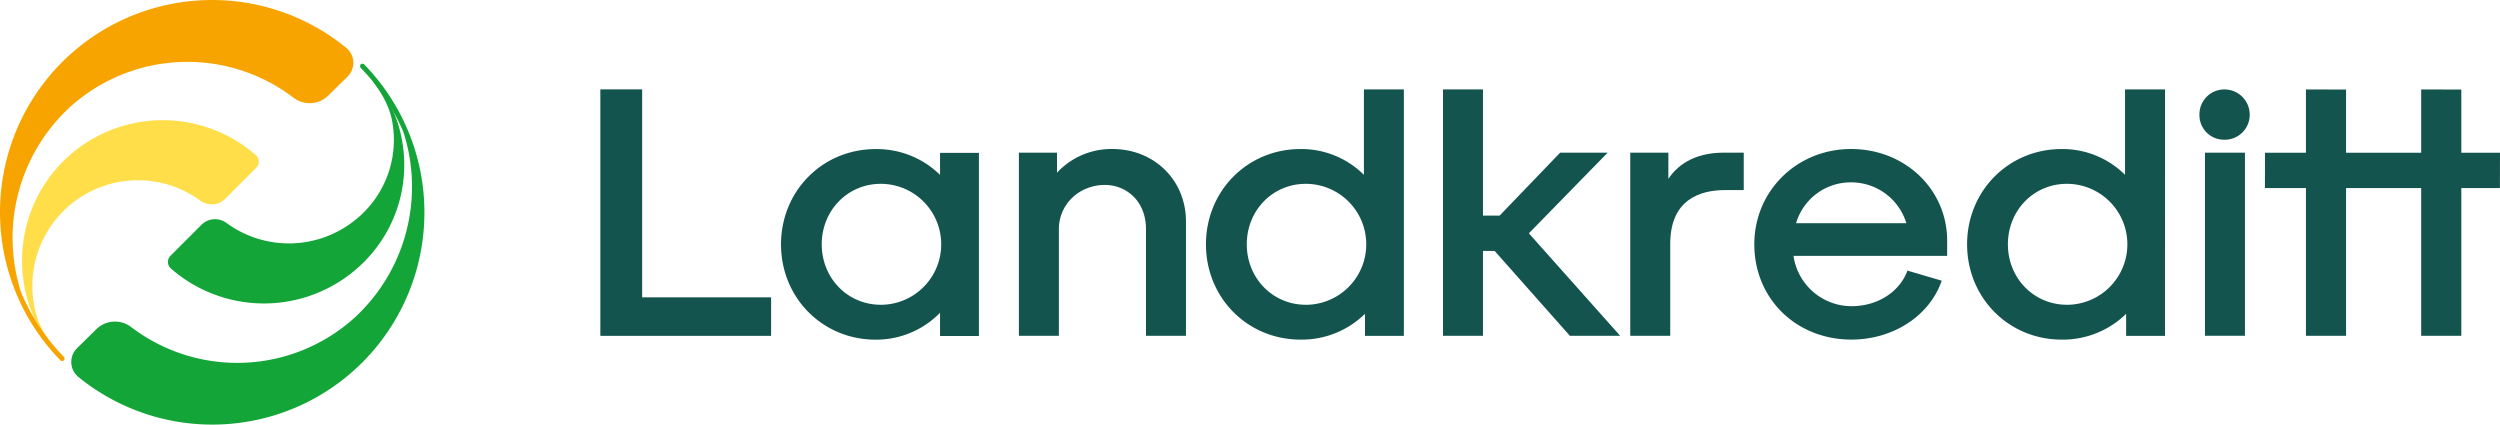
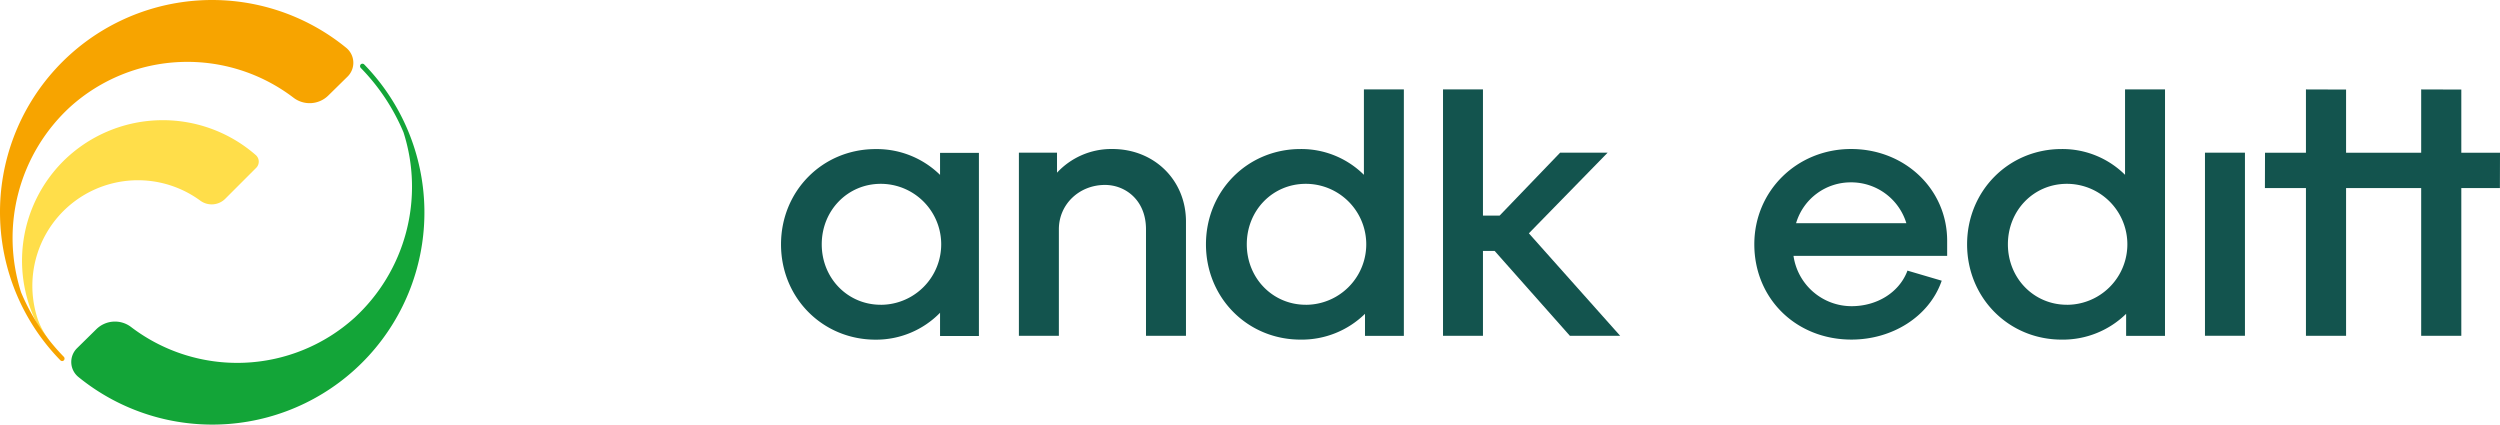
<svg xmlns="http://www.w3.org/2000/svg" width="969.309" height="164.627" viewBox="0 0 969.309 164.627">
  <g id="Layer_3" data-name="Layer 3" transform="translate(-52.621 -457.566)">
-     <path id="Path_1476" data-name="Path 1476" d="M915.06,492.24a9.65,9.65,0,0,0-9.66,9.83,9.52,9.52,0,0,0,9.66,9.67,9.66,9.66,0,0,0,9.83-9.67,9.79,9.79,0,0,0-9.83-9.83Z" fill="#13544E" />
    <path id="Path_1477" data-name="Path 1477" d="M417.1,525.37a35,35,0,0,0-25-10c-20.56,0-36.66,16.23-36.66,36.95s16.1,36.94,36.66,36.94a34.62,34.62,0,0,0,25-10.43v9h15.07v-71H417.1Zm-23,50.36c-12.82,0-22.87-10.3-22.87-23.44s10.05-23.45,22.87-23.45a23.448,23.448,0,1,1,0,46.9Z" fill="#13544E" />
    <path id="Path_1478" data-name="Path 1478" d="M770.33,515.34c-21,0-37.52,16.23-37.52,36.95,0,21.06,16.19,36.94,37.66,36.94,15.91,0,29.88-8.92,34.77-22.2l.23-.63-13.29-3.91L792,563c-3.26,8.07-11.7,13.28-21.5,13.28A22.76,22.76,0,0,1,748,556.76h59.58v-5.9C807.56,530.94,791.2,515.34,770.33,515.34ZM749,544.11a22.08,22.08,0,0,1,21.38-15.84,22.34,22.34,0,0,1,21.38,15.84Z" fill="#13544E" />
-     <path id="Path_1479" data-name="Path 1479" d="M301.6,492.22H285.39v95.56H351.6V572.85h-50Z" fill="#13544E" />
    <path id="Path_1480" data-name="Path 1480" d="M483.9,515.34a28.74,28.74,0,0,0-21.45,9.18v-7.76H447.67v71h15.5V546.45c0-9.64,7.85-17.18,17.88-17.18,7.91,0,15.9,5.9,15.9,17.18v41.31h15.5v-44.3C512.45,527.43,500.18,515.34,483.9,515.34Z" fill="#13544E" />
-     <path id="Path_1481" data-name="Path 1481" d="M699.49,526.91V516.76H684.71v71h15.5V552.14c0-17.25,11.58-20.88,21.3-20.88h7.2v-14.5H720.8C711.3,516.76,703.83,520.34,699.49,526.91Z" fill="#13544E" />
    <rect id="Rectangle_483" data-name="Rectangle 483" width="15.5" height="70.99" transform="translate(907.54 516.76)" fill="#13544E" />
    <path id="Path_1482" data-name="Path 1482" d="M1006.93,516.79v-24.5l-15.56-.05v24.55H962.25v-24.5l-15.56-.05v24.55H930.82l-.04,13.69h15.91v57.28h15.56V530.48h29.12v57.28h15.56V530.48h14.96l.04-13.69Z" fill="#13544E" />
    <path id="Path_1483" data-name="Path 1483" d="M892.05,492.22h-15.5v33.13a34.43,34.43,0,0,0-24.58-10c-20.56,0-36.66,16.23-36.66,36.95s16.1,36.94,36.66,36.94a35,35,0,0,0,25-10v8.56h15.07ZM854,575.73c-12.82,0-22.87-10.3-22.87-23.44s10-23.45,22.87-23.45a23.448,23.448,0,1,1,0,46.9Z" fill="#13544E" />
    <path id="Path_1484" data-name="Path 1484" d="M675.94,516.76H657.52l-23.47,24.41H627.6V492.22H612.11v95.54H627.6v-32.9h4.53l29.17,32.9h19.49L645.4,548.03Z" fill="#13544E" />
    <path id="Path_1485" data-name="Path 1485" d="M581.9,492.22h-.46v33.13a34.43,34.43,0,0,0-24.58-10c-20.56,0-36.66,16.23-36.66,36.95s16.1,36.94,36.66,36.94a35,35,0,0,0,25-10v8.56h15.07V492.22h-15Zm-23,83.51c-12.82,0-22.87-10.3-22.87-23.44s10-23.45,22.87-23.45a23.448,23.448,0,1,1,0,46.9Z" fill="#13544E" />
-     <path id="Path_1486" data-name="Path 1486" d="M196.89,488.78c2.62,3.29,6.08,8.5,7.5,14.4.18.82.34,1.64.47,2.47.06.46.12.88.17,1.27a39.64,39.64,0,0,1-14.41,35.72A40.94,40.94,0,0,1,140.41,544a7.45,7.45,0,0,0-9.67.72l-12,12a3.38,3.38,0,0,0,.2,5,54.81,54.81,0,0,0,74.73-2.5h0a53.2,53.2,0,0,0,11.41-58.64c-1.2-2.36-3.27-6.4-4.07-7.62a31.91,31.91,0,0,0-4.12-4.18Z" fill="#13a538" />
    <path id="Path_1487" data-name="Path 1487" d="M151.77,517.67a54.8,54.8,0,0,0-74.72,2.49h0a54.53,54.53,0,0,0-9.27,64.51,45.679,45.679,0,0,0,4.07,5,30,30,0,0,1-4.57-8.31,40.93,40.93,0,0,1,63-46,7.45,7.45,0,0,0,9.68-.73l12-12a3.39,3.39,0,0,0-.19-4.96Z" fill="#ffde4a" />
    <path id="Path_3" data-name="Path 3" d="M187.43,487.21a7.5,7.5,0,0,0-.6-11.13A82.23,82.23,0,0,0,76.05,597.28a.94.94,0,0,0,1.33,0h0a1,1,0,0,0,0-1.36,79.809,79.809,0,0,1-16.58-25,69,69,0,0,1,19.13-72,67.87,67.87,0,0,1,86.44-3.51,10.3,10.3,0,0,0,13.53-.8Z" fill="#f7a400" />
    <path id="Path_3-2" data-name="Path 3" d="M82.44,592.62a7.5,7.5,0,0,0,.6,11.13A82.24,82.24,0,0,0,193.82,482.54a.94.94,0,0,0-1.33,0h0a1,1,0,0,0,0,1.35,79.93,79.93,0,0,1,16.58,25,69,69,0,0,1-19.13,72,67.86,67.86,0,0,1-86.44,3.51,10.3,10.3,0,0,0-13.53.81Z" fill="#13a538" />
  </g>
</svg>